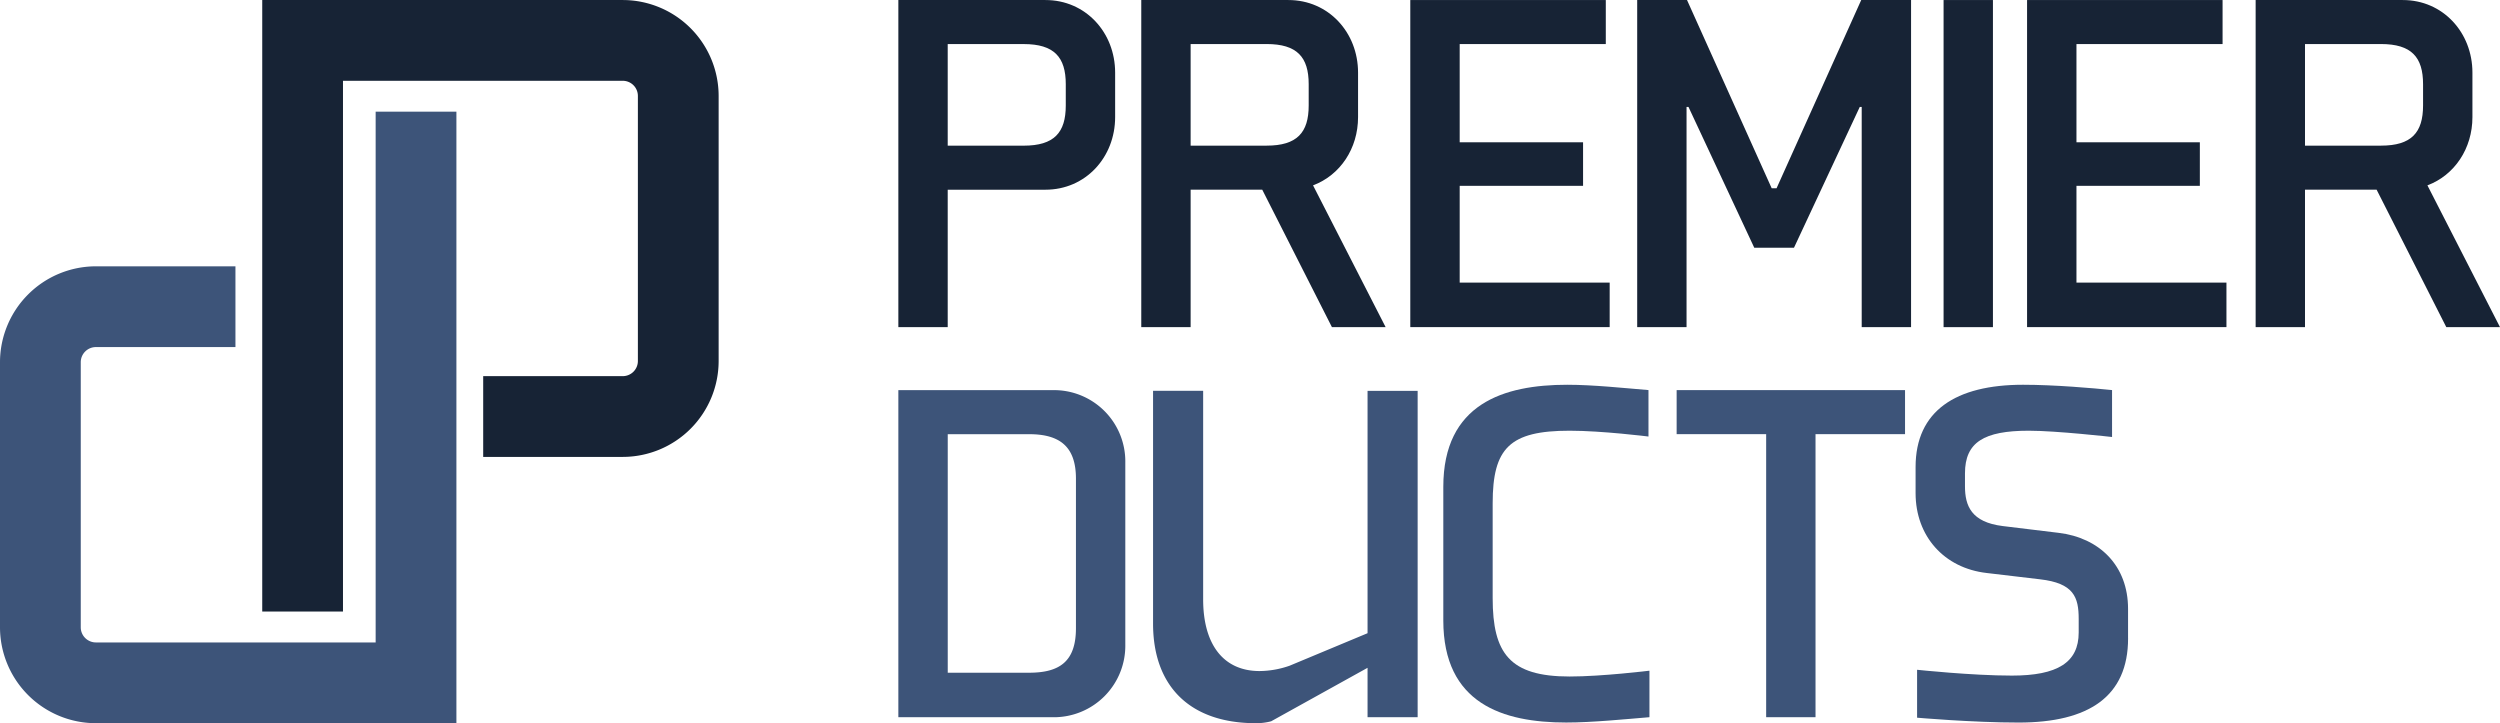
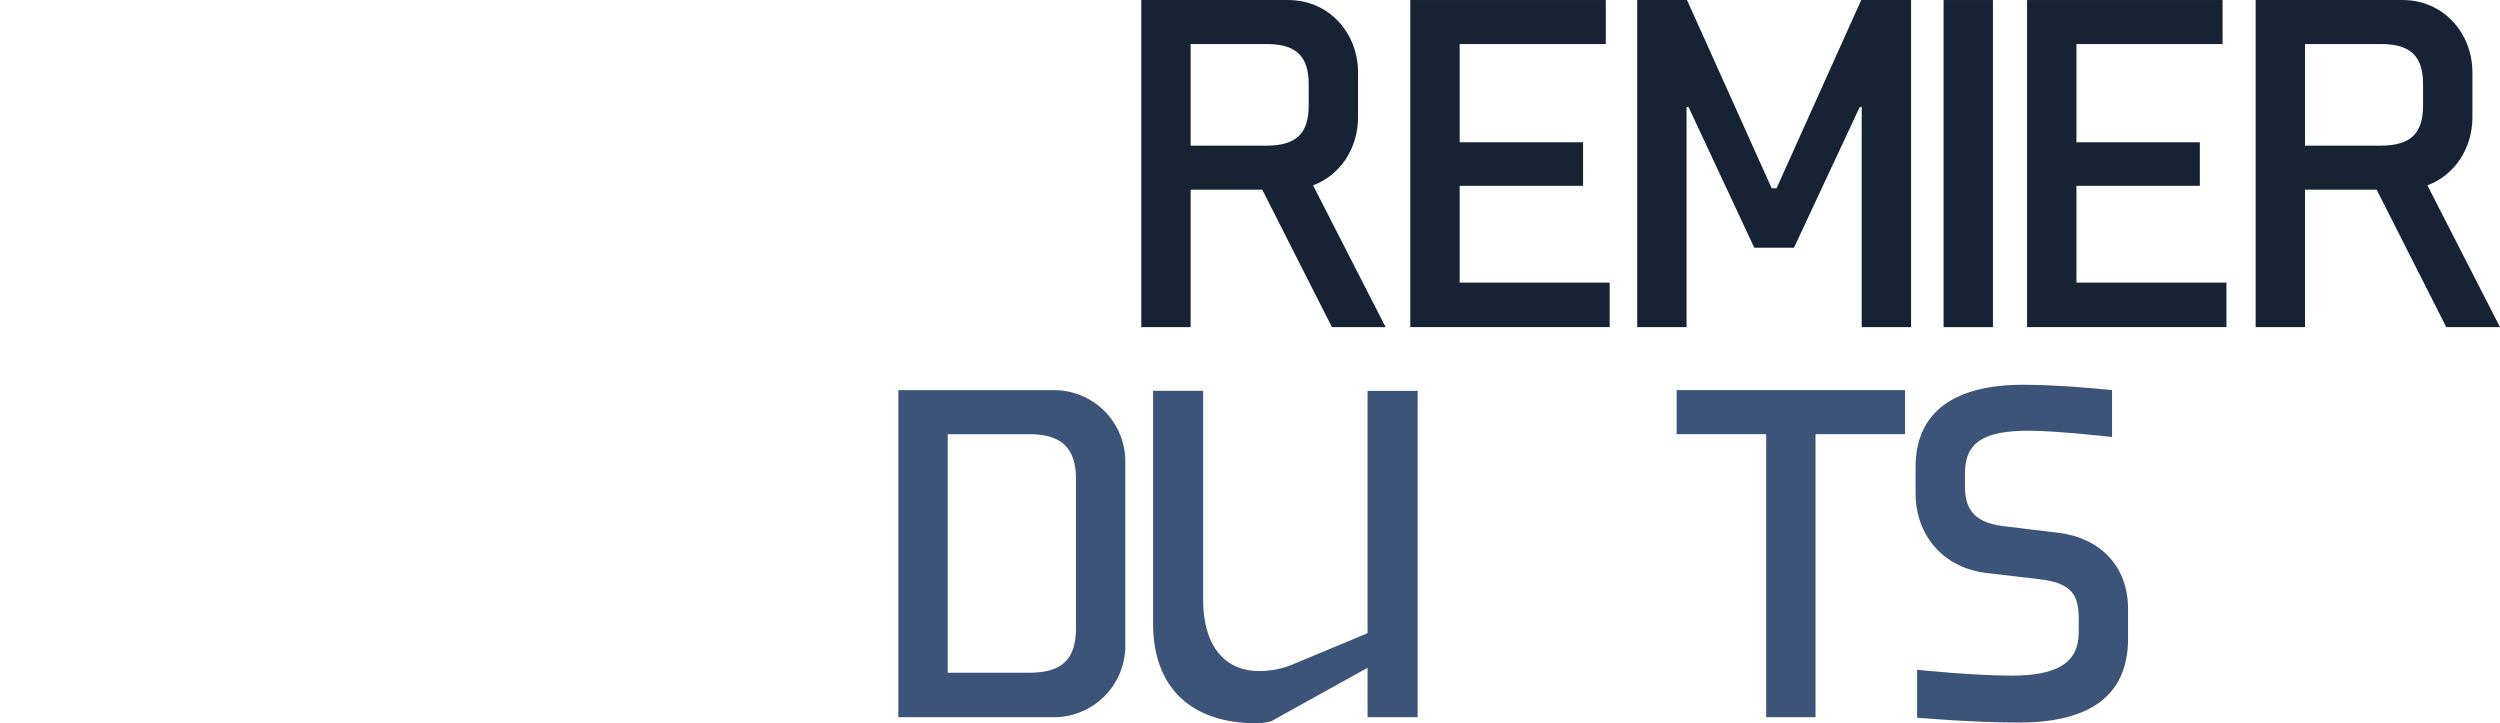
<svg xmlns="http://www.w3.org/2000/svg" width="850.39" height="246" viewBox="0 0 850.39 246">
  <g transform="translate(-28.35 -28.65)">
-     <path d="M240.19,28.66H117.55V236.67h27.47V56.13h95.17a5.151,5.151,0,0,1,5.14,5.14v90.19a5.151,5.151,0,0,1-5.14,5.14H192.71v27.47h47.48a32.648,32.648,0,0,0,32.61-32.61V61.27a32.648,32.648,0,0,0-32.61-32.61Z" fill="#172335" />
-     <path d="M156.12,247.18H60.96a5.151,5.151,0,0,1-5.14-5.14V151.85a5.151,5.151,0,0,1,5.14-5.14h47.48V119.24H60.96a32.648,32.648,0,0,0-32.61,32.61v90.19a32.648,32.648,0,0,0,32.61,32.61H183.6V66.64H156.13V247.18Z" fill="#3d5479" />
-     <path d="M407.67,68.49c0,13.66-10.04,24.69-23.7,24.69H350.72v46.75H333.93V28.66h50.04c13.66,0,23.7,11.03,23.7,24.69ZM390.88,57.3c0-9.22-3.95-13.66-14.32-13.66H350.72V78.2h25.84c10.37,0,14.32-4.44,14.32-13.66V57.3Z" fill="#172335" />
    <path d="M481.41,139.92l-23.7-46.75H433.35v46.75H416.56V28.66H466.6c13.66,0,23.7,11.03,23.7,24.69V68.49c0,10.7-6.09,19.75-15.31,23.21l24.69,48.23H481.41Zm-7.9-82.63c0-9.22-3.95-13.66-14.32-13.66H433.35V78.19h25.84c10.37,0,14.32-4.44,14.32-13.66Z" fill="#172335" />
    <path d="M508.07,139.92V28.66h66.5V43.64h-49.7V77.05h41.97V91.86H524.87v32.92h51.02v15.14H508.08Z" fill="#172335" />
    <path d="M632.66,92.68l28.8-64.03h16.95V139.92H661.62V65.03h-.66l-22.38,47.9h-13.5L602.7,65.03h-.66v74.89H585.25V28.66H602.2L631,92.69h1.65Z" fill="#172335" />
    <path d="M689.47,139.92V28.66h16.79V139.93H689.47Z" fill="#172335" />
    <path d="M717.87,139.92V28.66h66.5V43.64h-49.7V77.05h41.97V91.86H734.67v32.92h51.02v15.14H717.88Z" fill="#172335" />
    <path d="M860.47,139.92l-23.7-46.75H812.41v46.75H795.62V28.66h50.04c13.66,0,23.7,11.03,23.7,24.69V68.49c0,10.7-6.09,19.75-15.31,23.21l24.69,48.23H860.47Zm-7.9-82.63c0-9.22-3.95-13.66-14.32-13.66H812.41V78.19h25.84c10.37,0,14.32-4.44,14.32-13.66Z" fill="#172335" />
    <path d="M411.13,247.93a24.311,24.311,0,0,1-24.53,24.69H333.93V161.36h52.51a24.249,24.249,0,0,1,24.69,24.69Zm-16.79-56.45c0-11.03-5.6-15.14-15.96-15.14H350.73v81.14h27.65c10.37,0,15.96-3.78,15.96-15.14V191.48Z" fill="#3d5479" />
-     <path d="M589.42,272.61c-8.07.66-19.42,1.81-28.31,1.81-21.56,0-41.81-6.42-41.81-34.73V194.26c0-28.31,20.57-34.73,42.14-34.73,8.89,0,19.59,1.15,27.65,1.81v15.8s-15.8-1.98-26.83-1.98c-20.41,0-26.17,5.92-26.17,24.69v32.26c0,18.77,5.76,26.66,26.17,26.66,11.03,0,27.16-1.98,27.16-1.98v15.8Z" fill="#3d5479" />
    <path d="M645.91,176.33v96.28H629.12V176.33H598.67V161.35h77.69v14.98H645.91Z" fill="#3d5479" />
    <path d="M752.23,245.79c0,19.75-13.33,28.64-37.2,28.64-15.8,0-34.57-1.65-34.57-1.65v-16.3s18.6,1.98,32.26,1.98c15.47,0,22.71-4.44,22.71-14.65V239.2c0-7.41-1.65-12.18-13.17-13.5l-18.11-2.14c-14.49-1.65-24.2-12.51-24.2-27.16v-8.89c0-19.09,13.66-27.98,36.54-27.98,10.7,0,23.87,1.15,30.29,1.81V177.3s-18.93-2.14-28.31-2.14c-15.31,0-21.72,3.95-21.72,14.49v4.44c0,6.59,2.14,12.18,12.84,13.5l18.93,2.3c13.99,1.65,23.7,11.19,23.7,25.84v10.04Z" fill="#3d5479" />
    <path d="M456.79,256.91c-12.19,0-19.18-8.9-19.18-24.41V161.59H420.57v79.17c0,21.54,12.75,33.89,34.98,33.89a19.9,19.9,0,0,0,5.19-.65l32.79-18.19v16.8h17.04V161.6H493.53v82.44L467.01,255.1a31.524,31.524,0,0,1-10.21,1.81Z" fill="#3d5479" />
  </g>
</svg>